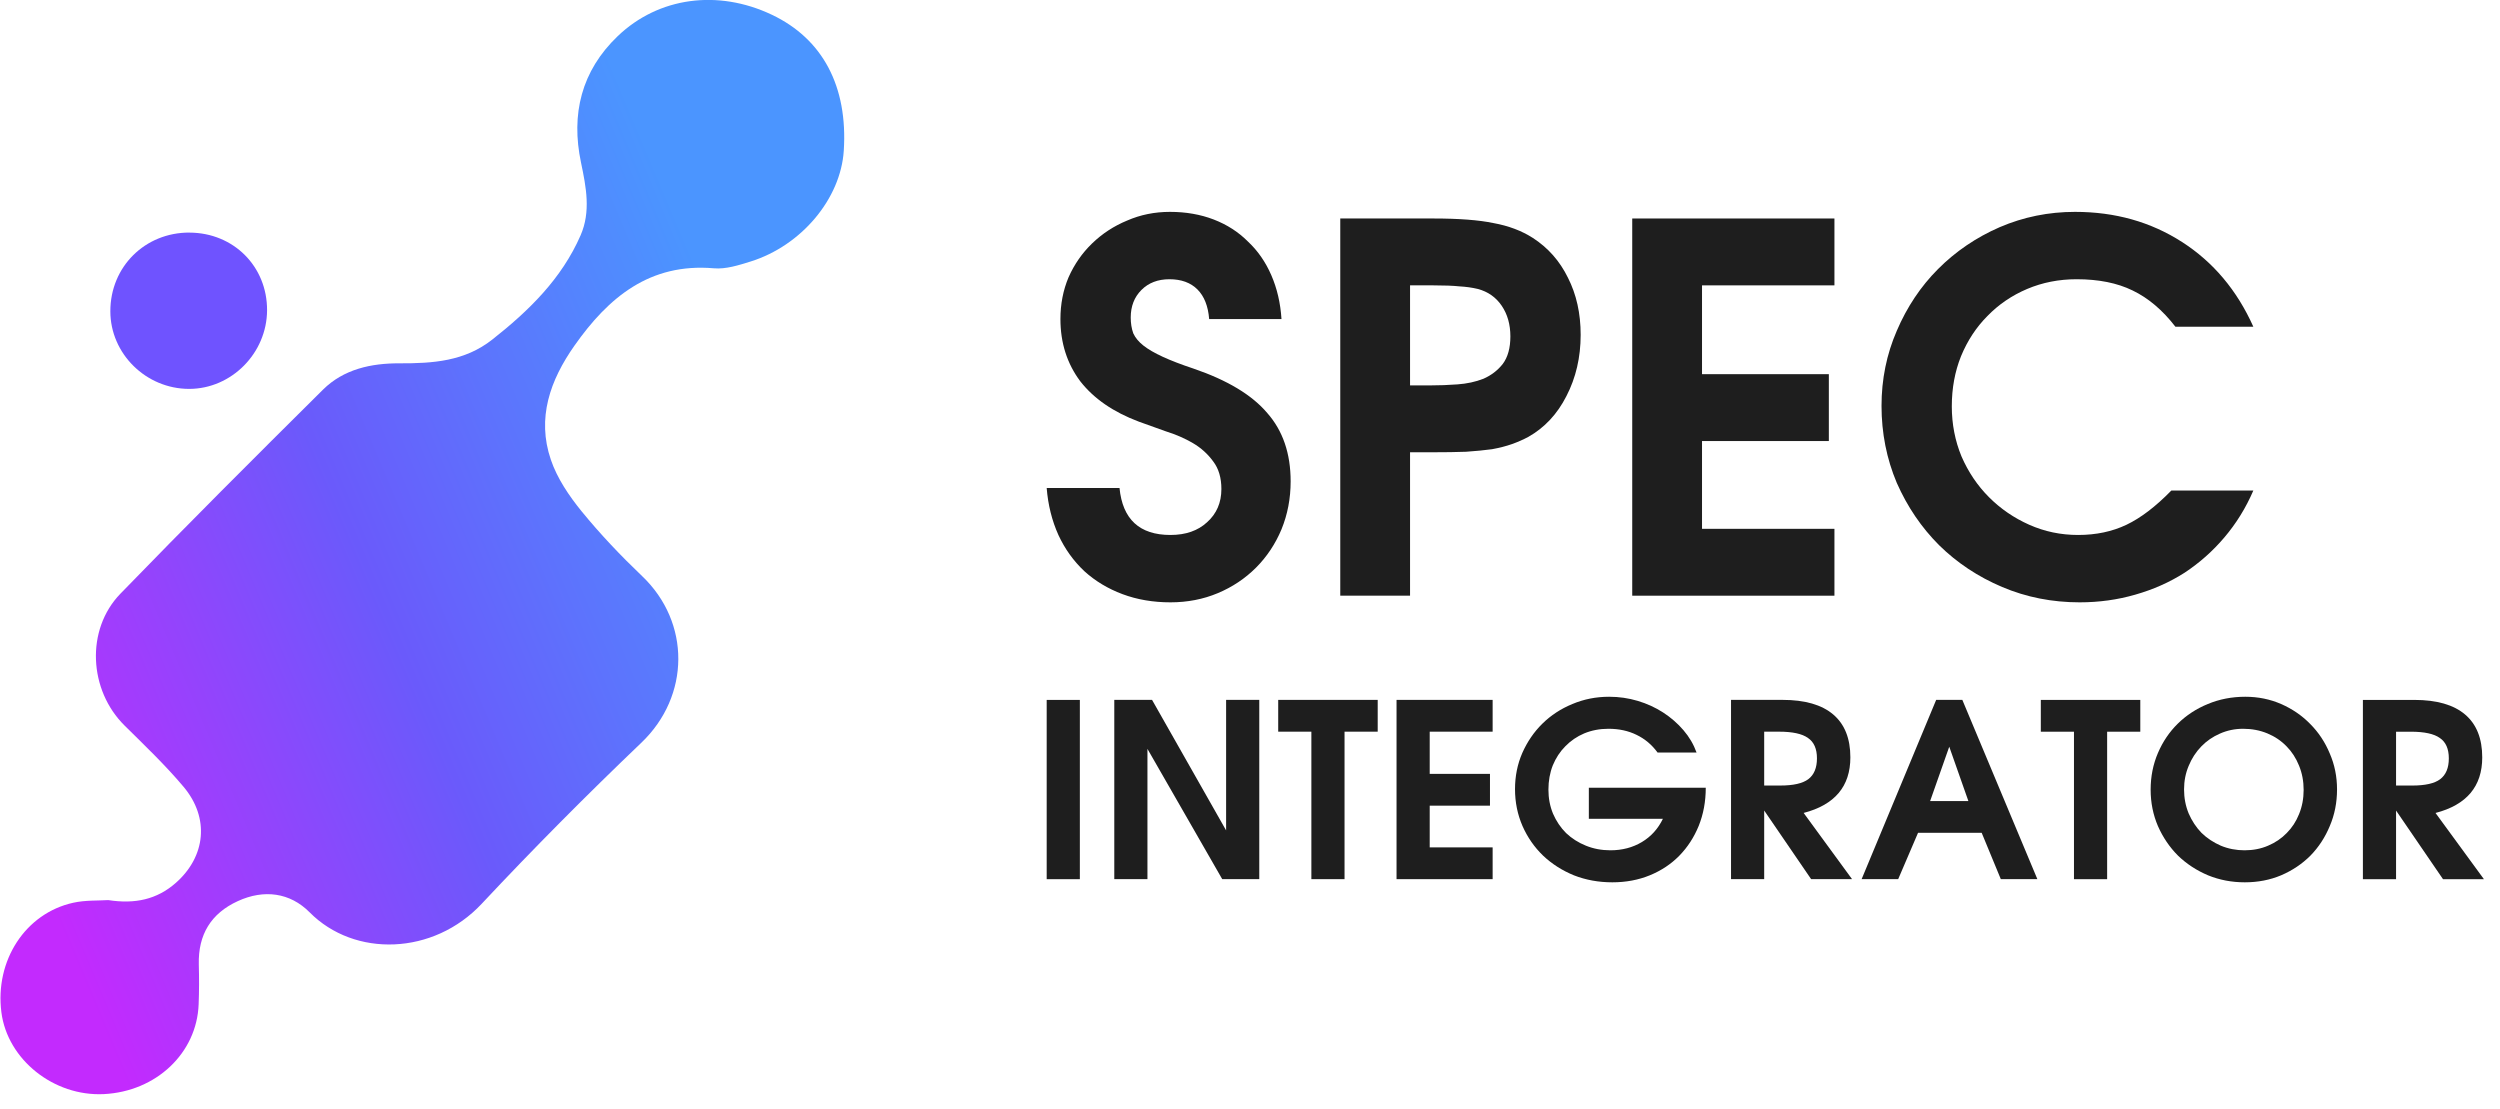
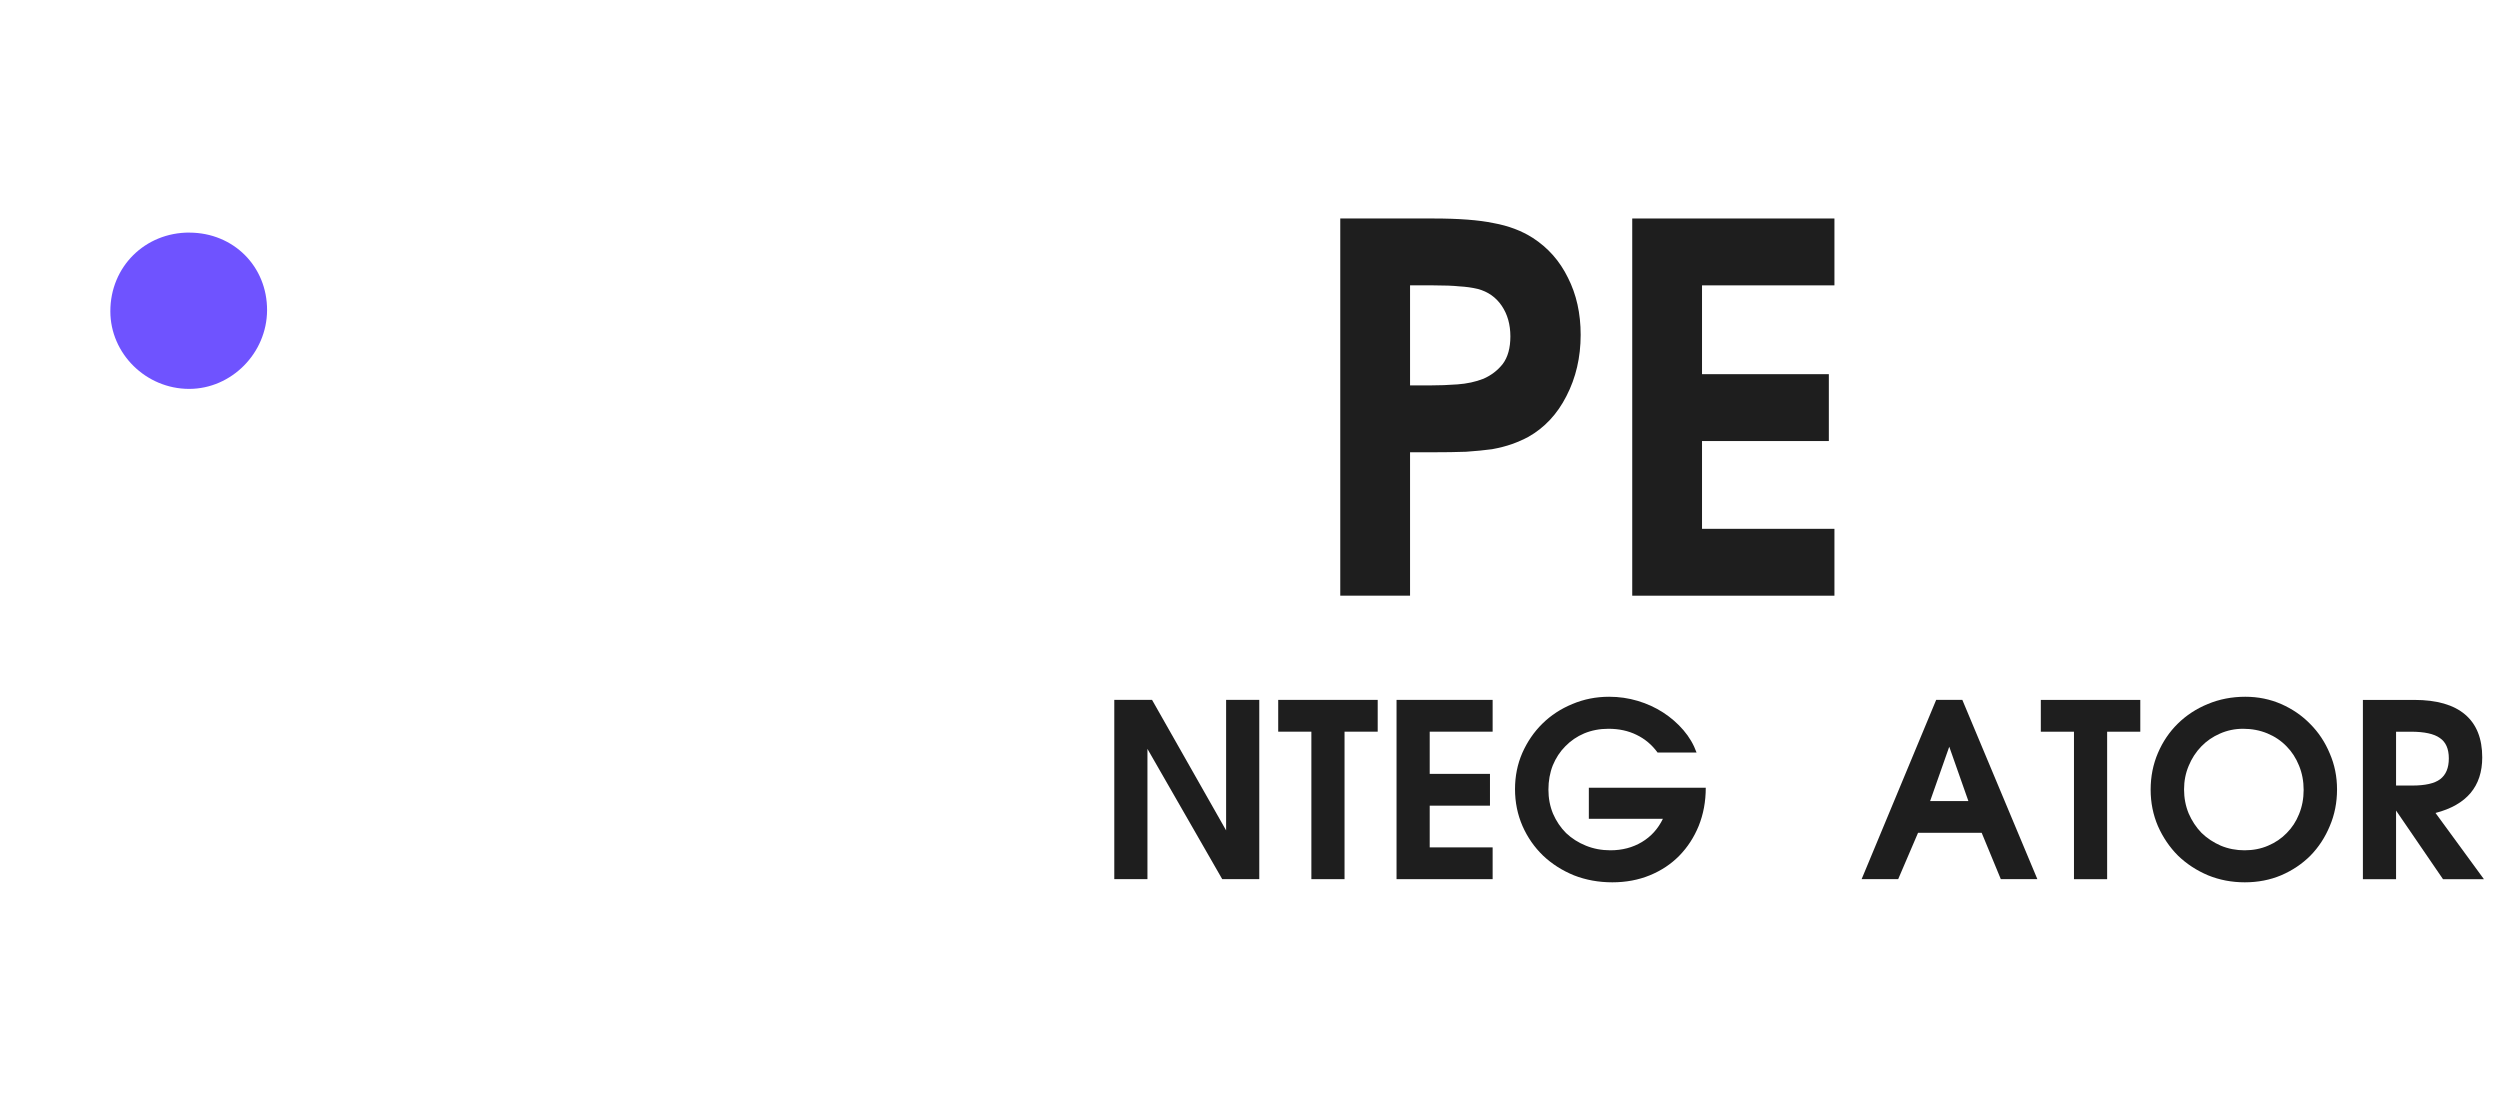
<svg xmlns="http://www.w3.org/2000/svg" width="151" height="67" viewBox="0 0 151 67" fill="none">
-   <path d="M6.538 54.366C8.152 54.615 9.475 54.331 10.618 53.327C12.422 51.739 12.674 49.41 11.088 47.523C9.988 46.216 8.742 45.027 7.525 43.824C5.367 41.694 5.161 38.041 7.27 35.862C11.297 31.707 15.395 27.616 19.503 23.54C20.759 22.293 22.43 21.937 24.128 21.945C26.138 21.952 28.063 21.827 29.733 20.51C31.941 18.772 33.923 16.839 35.069 14.211C35.692 12.783 35.405 11.306 35.094 9.825C34.475 6.898 35.112 4.284 37.316 2.177C39.776 -0.173 43.356 -0.657 46.615 0.888C49.694 2.348 51.216 5.221 50.964 9.105C50.777 12 48.413 14.834 45.334 15.796C44.616 16.02 43.838 16.269 43.116 16.205C39.248 15.874 36.75 17.957 34.698 20.876C33.229 22.963 32.412 25.249 33.272 27.769C33.654 28.891 34.369 29.948 35.122 30.874C36.251 32.259 37.49 33.562 38.785 34.798C41.718 37.593 41.693 42.036 38.742 44.856C35.441 48.011 32.217 51.254 29.093 54.59C26.184 57.695 21.418 57.848 18.7 55.103C17.522 53.914 15.947 53.7 14.365 54.427C12.741 55.171 11.963 56.453 12.008 58.254C12.03 59.055 12.03 59.86 11.998 60.661C11.888 63.609 9.432 65.927 6.273 66.084C3.247 66.233 0.448 63.997 0.084 61.142C-0.316 58.023 1.527 55.167 4.422 54.526C5.151 54.363 5.929 54.405 6.538 54.366Z" fill="url(#paint0_linear_2017_4134)" />
  <path d="M11.446 14.05C14.107 14.058 16.141 16.094 16.131 18.74C16.12 21.332 13.979 23.489 11.424 23.489C8.82 23.489 6.662 21.364 6.665 18.797C6.665 16.112 8.756 14.04 11.446 14.047V14.05Z" fill="#6F53FF" />
-   <path d="M136.101 29.63C135.65 30.678 135.065 31.623 134.347 32.466C133.65 33.288 132.85 33.997 131.948 34.593C131.045 35.169 130.051 35.61 128.964 35.919C127.897 36.227 126.78 36.381 125.611 36.381C123.949 36.381 122.391 36.073 120.934 35.456C119.478 34.84 118.207 33.997 117.12 32.928C116.053 31.86 115.202 30.606 114.566 29.167C113.951 27.708 113.644 26.156 113.644 24.512C113.644 22.909 113.951 21.398 114.566 19.98C115.182 18.541 116.012 17.298 117.058 16.25C118.125 15.181 119.366 14.338 120.781 13.722C122.216 13.105 123.734 12.797 125.334 12.797C127.754 12.797 129.907 13.403 131.794 14.616C133.681 15.828 135.116 17.534 136.101 19.733H131.394C130.615 18.726 129.753 17.997 128.81 17.545C127.887 17.092 126.759 16.866 125.426 16.866C124.359 16.866 123.365 17.062 122.442 17.452C121.519 17.843 120.719 18.387 120.042 19.086C119.366 19.764 118.832 20.576 118.443 21.521C118.073 22.446 117.889 23.453 117.889 24.543C117.889 25.611 118.084 26.619 118.473 27.564C118.884 28.509 119.437 29.331 120.135 30.03C120.832 30.729 121.642 31.284 122.565 31.695C123.488 32.106 124.472 32.312 125.518 32.312C126.605 32.312 127.579 32.106 128.441 31.695C129.302 31.284 130.205 30.596 131.148 29.63H136.101Z" fill="#1E1E1E" />
  <path d="M98.587 13.197H110.8V17.236H102.802V22.6H110.462V26.639H102.802V31.941H110.8V35.98H98.587V13.197Z" fill="#1E1E1E" />
  <path d="M80.952 13.197H86.582C88.12 13.197 89.33 13.29 90.212 13.475C91.114 13.639 91.904 13.937 92.581 14.369C93.504 14.965 94.211 15.766 94.703 16.773C95.216 17.78 95.472 18.931 95.472 20.226C95.472 21.583 95.185 22.816 94.611 23.926C94.057 25.015 93.288 25.837 92.304 26.392C91.996 26.556 91.668 26.7 91.319 26.824C90.971 26.947 90.571 27.05 90.12 27.132C89.668 27.194 89.145 27.245 88.551 27.286C87.977 27.307 87.3 27.317 86.52 27.317H85.167V35.98H80.952V13.197ZM86.397 23.278C86.93 23.278 87.474 23.258 88.028 23.217C88.602 23.176 89.125 23.063 89.597 22.878C90.068 22.672 90.458 22.374 90.766 21.984C91.073 21.573 91.227 21.018 91.227 20.319C91.227 19.599 91.053 18.983 90.704 18.469C90.356 17.955 89.874 17.616 89.258 17.452C88.91 17.369 88.54 17.318 88.151 17.297C87.761 17.256 87.238 17.236 86.582 17.236H85.167V23.278H86.397Z" fill="#1E1E1E" />
-   <path d="M67.619 29.475C67.803 31.366 68.829 32.312 70.695 32.312C71.618 32.312 72.356 32.055 72.91 31.541C73.484 31.027 73.772 30.359 73.772 29.537C73.772 28.859 73.608 28.304 73.279 27.872C72.951 27.42 72.541 27.05 72.049 26.762C71.557 26.475 71.013 26.238 70.418 26.053C69.844 25.848 69.301 25.653 68.788 25.468C67.25 24.892 66.07 24.08 65.25 23.032C64.45 21.963 64.05 20.71 64.05 19.271C64.05 18.367 64.214 17.524 64.543 16.743C64.891 15.962 65.363 15.284 65.958 14.708C66.573 14.112 67.281 13.65 68.08 13.321C68.88 12.972 69.742 12.797 70.665 12.797C71.628 12.797 72.51 12.951 73.31 13.259C74.11 13.568 74.797 14.009 75.371 14.585C75.966 15.14 76.438 15.818 76.786 16.62C77.135 17.421 77.34 18.305 77.402 19.271H73.033C72.972 18.49 72.736 17.894 72.326 17.483C71.915 17.072 71.352 16.866 70.634 16.866C69.936 16.866 69.372 17.082 68.942 17.514C68.511 17.945 68.296 18.5 68.296 19.178C68.296 19.528 68.347 19.846 68.45 20.134C68.573 20.401 68.778 20.648 69.065 20.874C69.352 21.1 69.742 21.326 70.234 21.552C70.726 21.778 71.341 22.015 72.08 22.261C74.13 22.96 75.617 23.854 76.54 24.944C77.484 26.012 77.955 27.389 77.955 29.075C77.955 30.102 77.771 31.068 77.402 31.973C77.032 32.856 76.52 33.627 75.864 34.285C75.207 34.942 74.438 35.456 73.556 35.826C72.674 36.196 71.721 36.381 70.695 36.381C69.649 36.381 68.685 36.217 67.803 35.888C66.922 35.559 66.153 35.097 65.496 34.501C64.84 33.884 64.317 33.154 63.927 32.312C63.538 31.448 63.302 30.503 63.22 29.475H67.619Z" fill="#1E1E1E" />
  <path d="M142.719 42.275H145.833C147.178 42.275 148.197 42.568 148.889 43.154C149.581 43.741 149.927 44.605 149.927 45.748C149.927 47.496 148.986 48.615 147.105 49.103L150.029 53.103H147.558L144.722 48.957V53.103H142.719V42.275ZM145.701 47.447C146.481 47.447 147.042 47.321 147.383 47.066C147.734 46.803 147.909 46.383 147.909 45.806C147.909 45.23 147.729 44.82 147.368 44.576C147.017 44.322 146.432 44.195 145.614 44.195H144.722V47.447H145.701Z" fill="#1E1E1E" />
  <path d="M129.899 47.696C129.899 46.904 130.046 46.167 130.338 45.483C130.63 44.799 131.03 44.209 131.537 43.71C132.054 43.202 132.658 42.807 133.35 42.523C134.052 42.23 134.807 42.084 135.616 42.084C136.386 42.084 137.107 42.23 137.78 42.523C138.452 42.817 139.037 43.217 139.534 43.725C140.041 44.233 140.436 44.829 140.719 45.513C141.011 46.187 141.157 46.909 141.157 47.681C141.157 48.472 141.011 49.21 140.719 49.893C140.436 50.577 140.046 51.173 139.549 51.681C139.052 52.179 138.462 52.575 137.78 52.868C137.107 53.151 136.376 53.292 135.587 53.292C134.797 53.292 134.057 53.151 133.364 52.868C132.672 52.575 132.068 52.179 131.552 51.681C131.045 51.173 130.64 50.577 130.338 49.893C130.046 49.21 129.899 48.477 129.899 47.696ZM131.917 47.681C131.917 48.199 132.01 48.682 132.195 49.132C132.39 49.581 132.648 49.971 132.97 50.304C133.301 50.626 133.691 50.885 134.139 51.08C134.588 51.266 135.065 51.358 135.572 51.358C136.089 51.358 136.561 51.266 136.99 51.08C137.429 50.895 137.804 50.641 138.116 50.318C138.438 49.996 138.686 49.615 138.862 49.175C139.047 48.726 139.14 48.238 139.14 47.71C139.14 47.183 139.047 46.694 138.862 46.245C138.677 45.786 138.423 45.395 138.102 45.073C137.78 44.741 137.395 44.482 136.946 44.296C136.498 44.111 136.011 44.018 135.484 44.018C134.987 44.018 134.519 44.116 134.081 44.311C133.652 44.497 133.277 44.755 132.955 45.088C132.633 45.42 132.38 45.81 132.195 46.26C132.01 46.699 131.917 47.173 131.917 47.681Z" fill="#1E1E1E" />
  <path d="M125.268 44.195H123.265V42.275H129.274V44.195H127.271V53.103H125.268V44.195Z" fill="#1E1E1E" />
  <path d="M116.945 42.273H118.525L123.057 53.101H120.849L119.694 50.303H115.849L114.65 53.101H112.442L116.945 42.273ZM118.89 48.383L117.735 45.101L116.58 48.383H118.89Z" fill="#1E1E1E" />
-   <path d="M104.554 42.273H107.668C109.013 42.273 110.032 42.566 110.724 43.153C111.416 43.739 111.762 44.603 111.762 45.746C111.762 47.494 110.821 48.613 108.94 49.101L111.864 53.101H109.393L106.557 48.955V53.101H104.554V42.273ZM107.536 47.446C108.316 47.446 108.877 47.319 109.218 47.065C109.569 46.801 109.744 46.381 109.744 45.804C109.744 45.228 109.564 44.818 109.203 44.574C108.852 44.32 108.267 44.193 107.449 44.193H106.557V47.446H107.536Z" fill="#1E1E1E" />
  <path d="M95.966 47.578H103.028C103.028 48.409 102.886 49.175 102.604 49.879C102.321 50.572 101.931 51.173 101.434 51.681C100.937 52.189 100.342 52.584 99.65 52.868C98.958 53.151 98.203 53.292 97.384 53.292C96.556 53.292 95.781 53.151 95.06 52.868C94.348 52.575 93.729 52.179 93.203 51.681C92.677 51.173 92.262 50.577 91.96 49.893C91.658 49.2 91.507 48.458 91.507 47.666C91.507 46.885 91.653 46.157 91.945 45.483C92.248 44.799 92.652 44.209 93.159 43.71C93.675 43.202 94.28 42.807 94.972 42.523C95.664 42.23 96.405 42.084 97.194 42.084C97.789 42.084 98.364 42.167 98.919 42.333C99.475 42.499 99.987 42.733 100.455 43.036C100.922 43.339 101.332 43.696 101.683 44.106C102.034 44.516 102.297 44.965 102.472 45.454H100.118C99.777 44.985 99.353 44.629 98.846 44.384C98.349 44.14 97.784 44.018 97.15 44.018C96.624 44.018 96.137 44.111 95.688 44.296C95.25 44.482 94.87 44.741 94.548 45.073C94.226 45.395 93.973 45.781 93.788 46.23C93.612 46.68 93.525 47.168 93.525 47.696C93.525 48.213 93.617 48.697 93.802 49.146C93.997 49.595 94.26 49.986 94.592 50.318C94.933 50.641 95.332 50.895 95.791 51.08C96.249 51.266 96.741 51.358 97.267 51.358C97.979 51.358 98.612 51.193 99.168 50.86C99.724 50.528 100.148 50.059 100.44 49.454H95.966V47.578Z" fill="#1E1E1E" />
  <path d="M84.351 42.273H90.155V44.193H86.354V46.742H89.994V48.662H86.354V51.182H90.155V53.101H84.351V42.273Z" fill="#1E1E1E" />
  <path d="M79.207 44.193H77.204V42.273H83.213V44.193H81.21V53.101H79.207V44.193Z" fill="#1E1E1E" />
  <path d="M67.303 42.273H69.584L74.057 50.156V42.273H76.06V53.101H73.823L69.306 45.233V53.101H67.303V42.273Z" fill="#1E1E1E" />
-   <path d="M63.22 42.275H65.223V53.103H63.22V42.275Z" fill="#1E1E1E" />
  <defs>
    <linearGradient id="paint0_linear_2017_4134" x1="-1.438" y1="43.98" x2="45.575" y2="24.193" gradientUnits="userSpaceOnUse">
      <stop stop-color="#C32AFE" />
      <stop offset="0.5" stop-color="#6A5AFB" />
      <stop offset="1" stop-color="#4B95FF" />
    </linearGradient>
  </defs>
</svg>